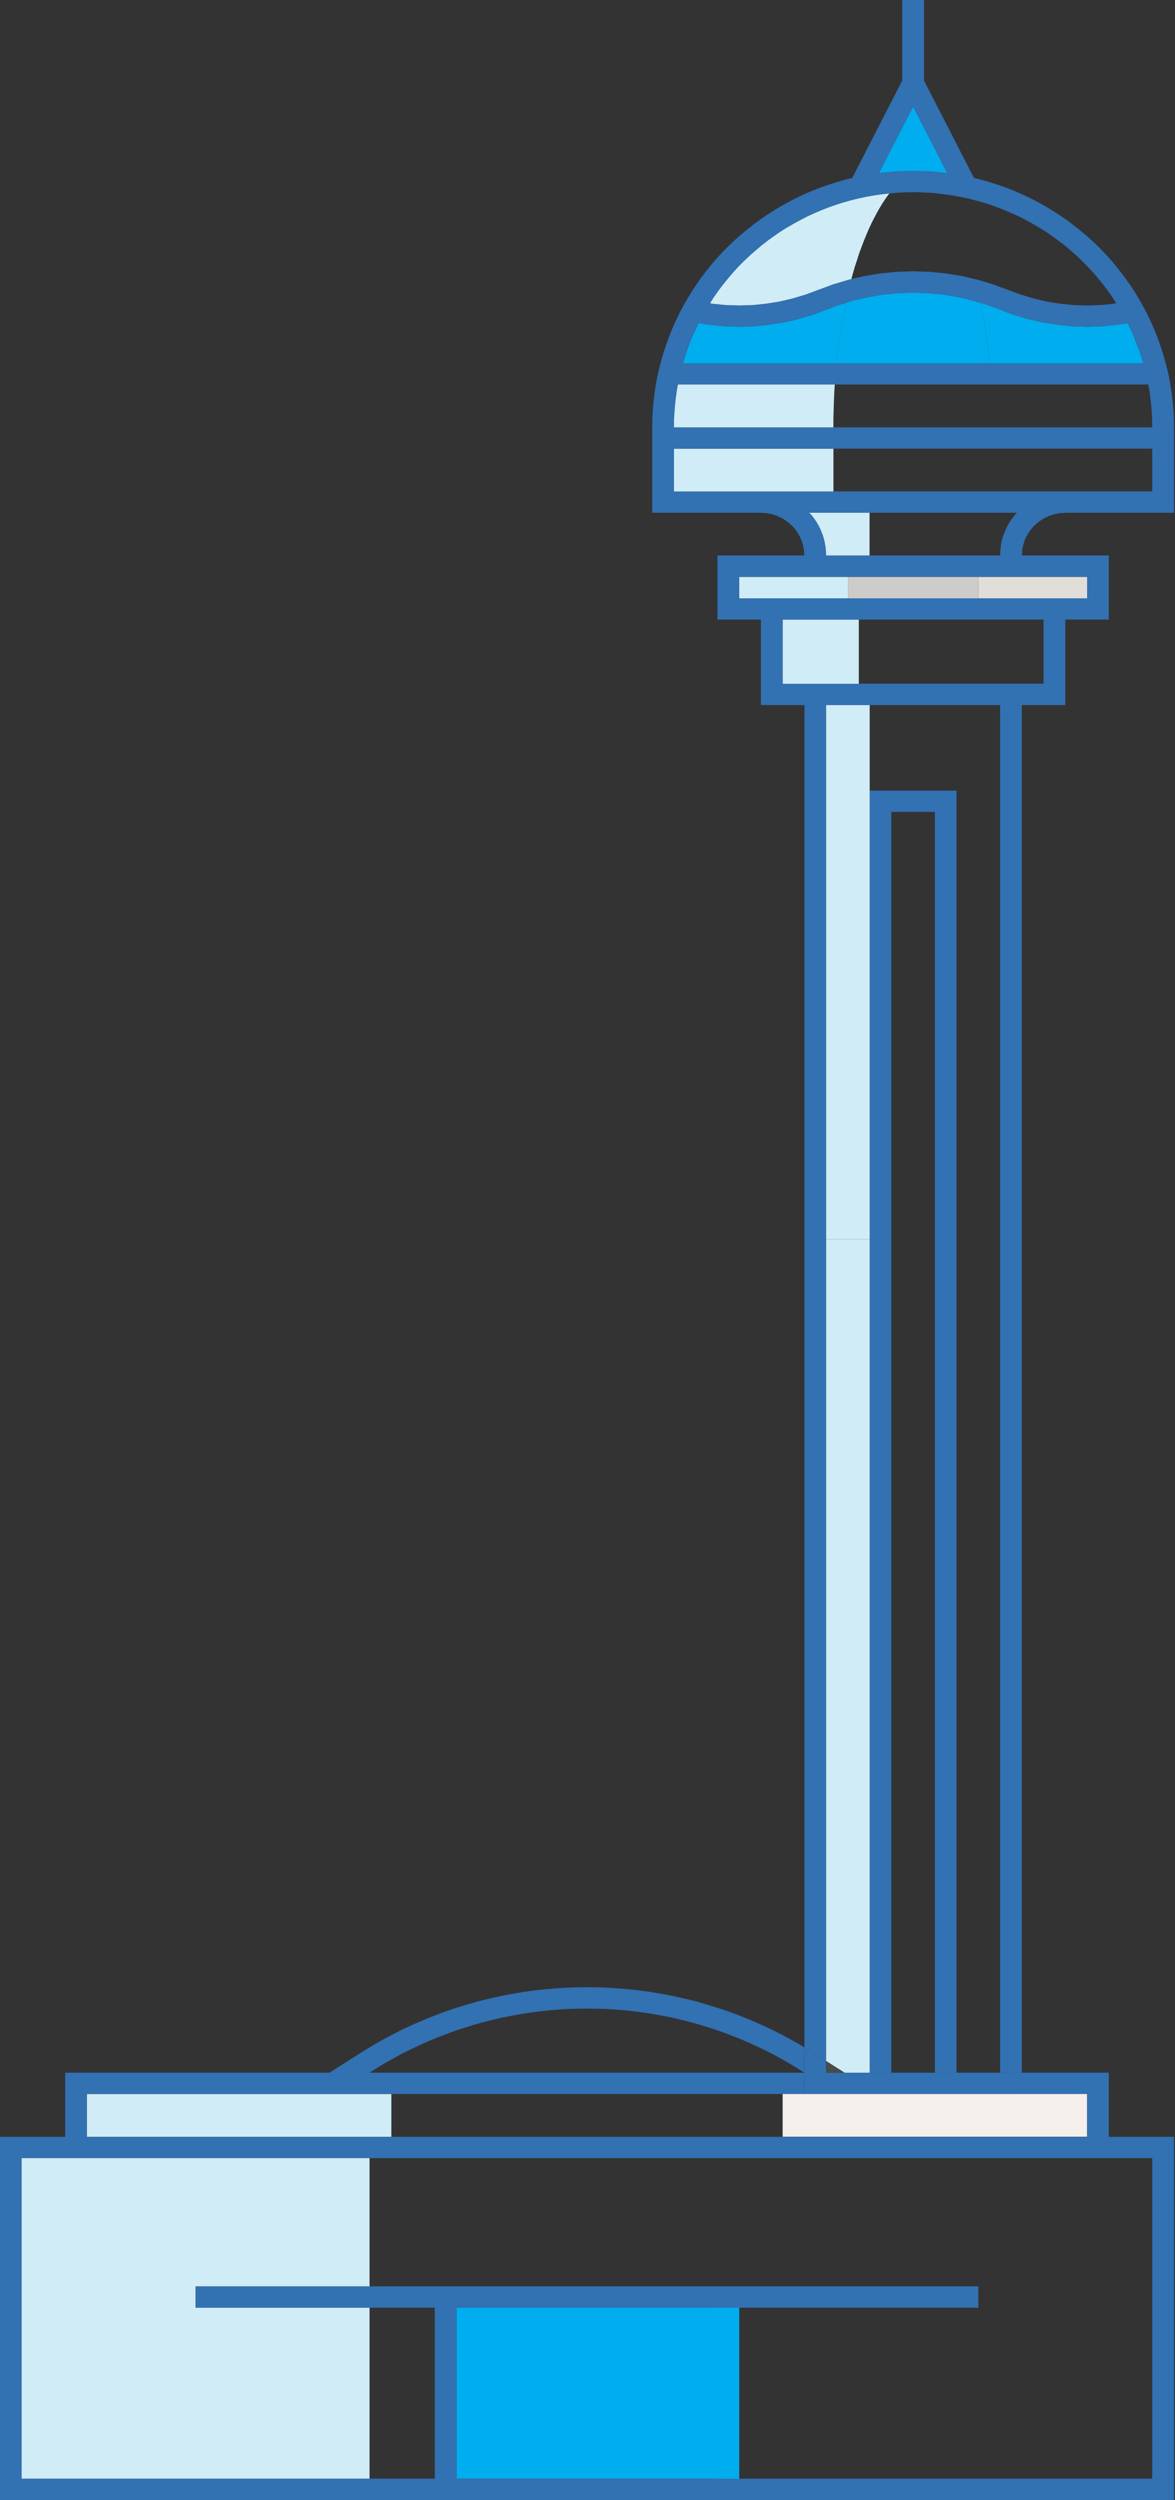
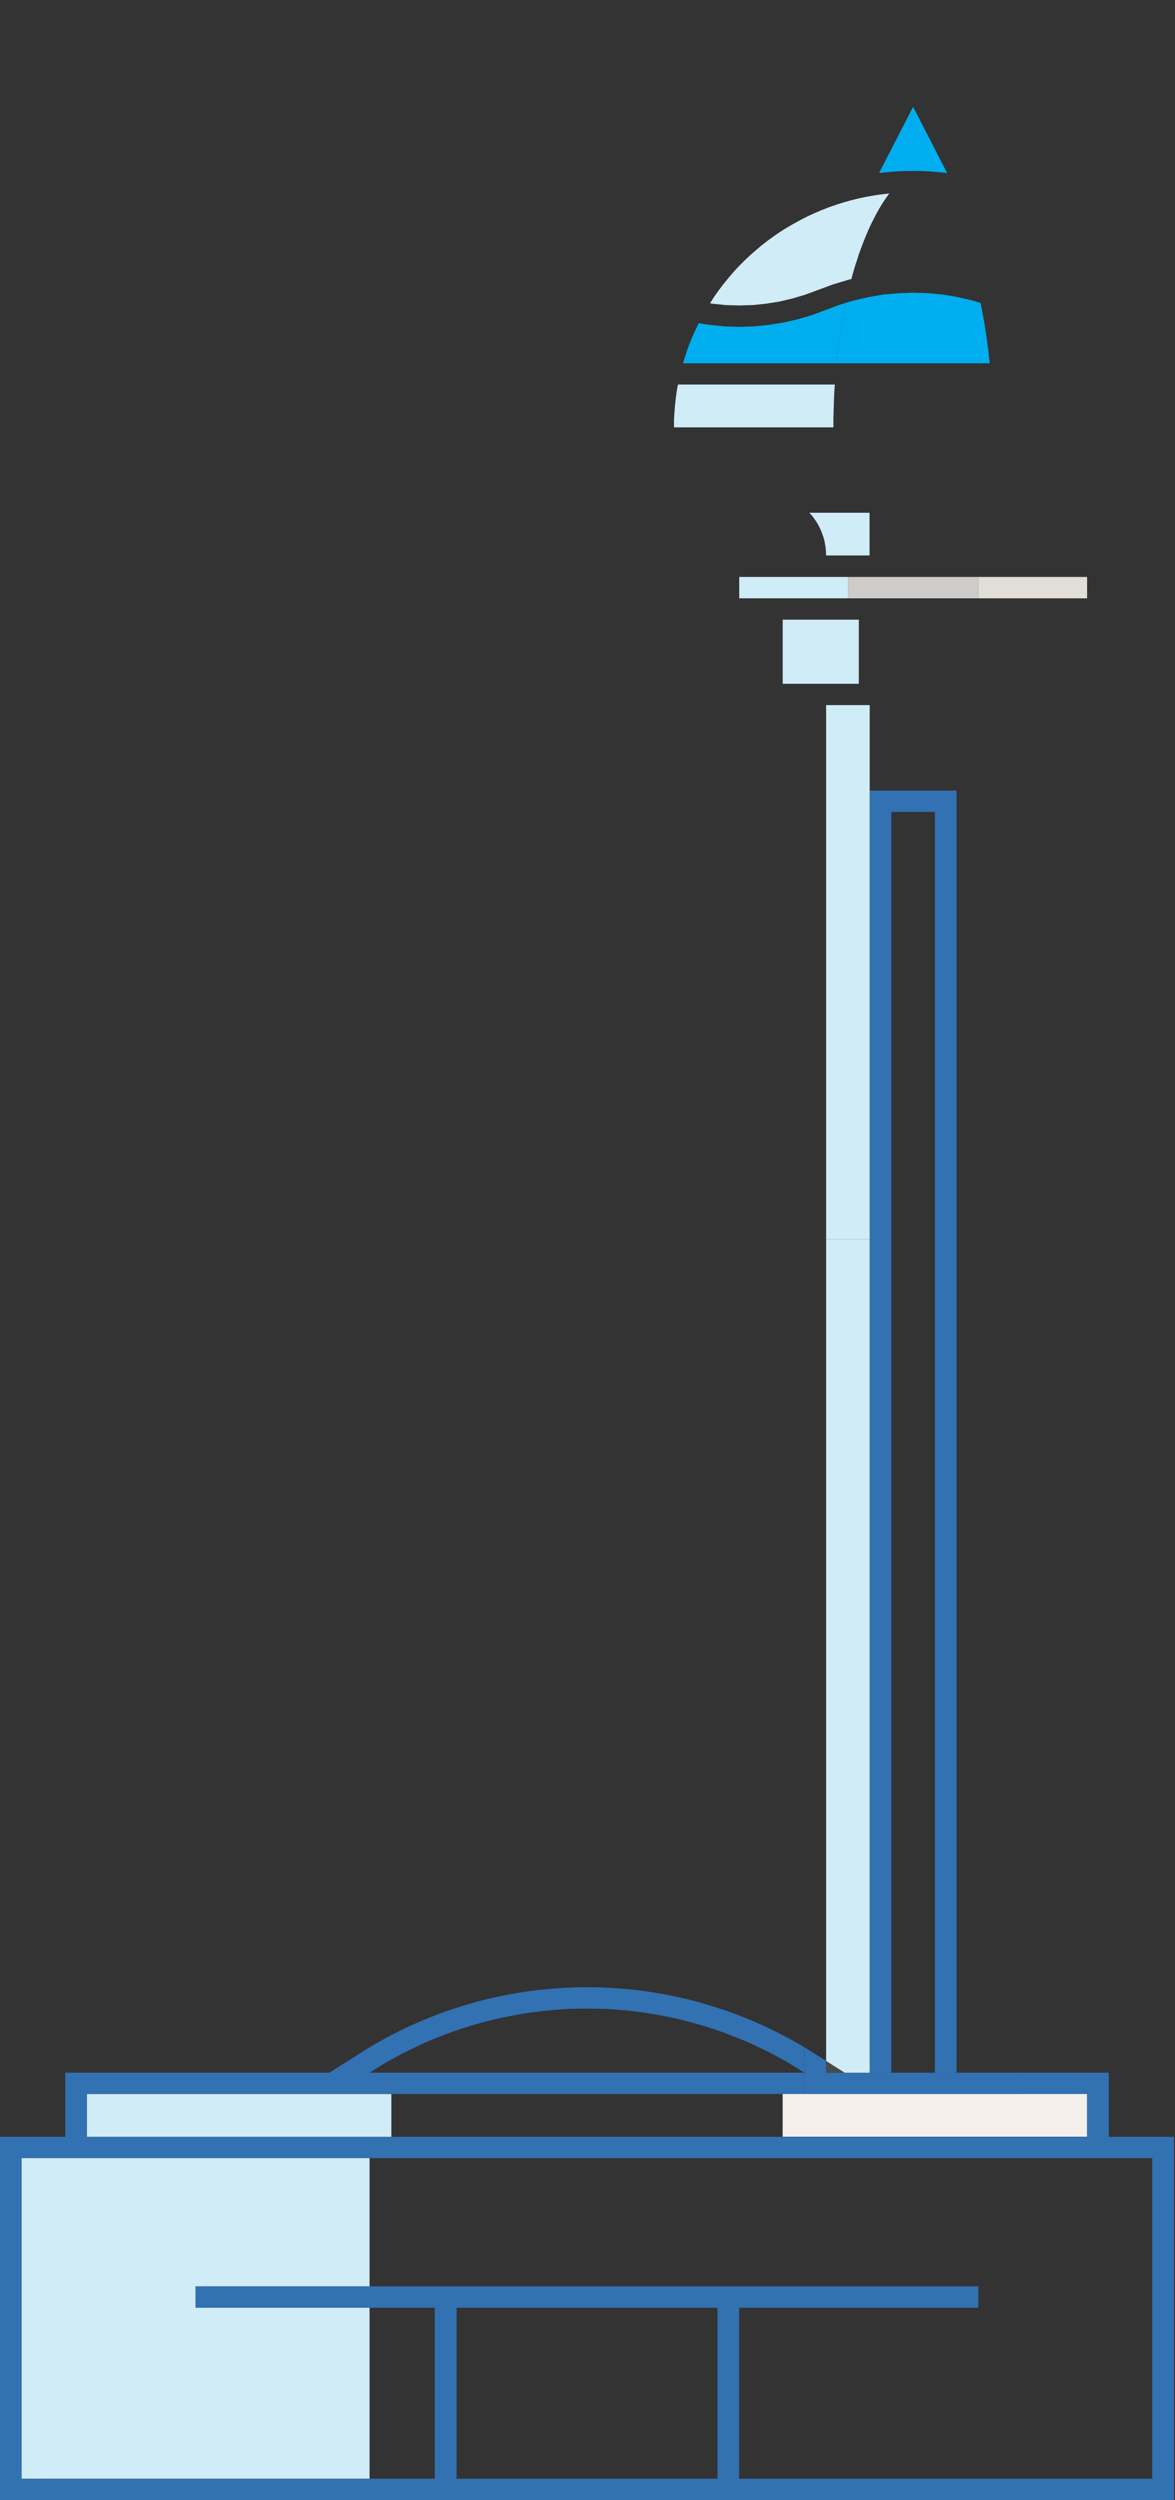
<svg xmlns="http://www.w3.org/2000/svg" width="94" height="200" viewBox="0 0 94 200" fill="none">
  <rect x="0" y="0" width="94" height="200" fill="#333333" stroke="none" />
  <g clip-path="url(#clip0_143_4496)">
    <path d="M36.525 184.614H41.158H52.752H57.396V198.288H52.752H41.158H36.525V184.614ZM1.733 172.644H29.564H41.158H52.752H64.356H92.178V198.288H64.356H59.129V184.614H64.356H78.267V182.901H64.356H52.752H41.158H29.564H15.653V184.614H29.564H34.782V198.288H29.564H1.733V172.644ZM30.208 165.406L30.861 165.01L31.535 164.634L32.208 164.268L32.891 163.931L33.574 163.604L34.277 163.288L34.98 163L35.703 162.723L36.416 162.456L37.148 162.218L37.881 161.991L38.614 161.783L39.356 161.594L40.109 161.416L40.861 161.268L41.614 161.129L42.366 161.01L43.129 160.911L43.842 160.832L44.654 160.763L45.426 160.713L46.188 160.693L46.96 160.684L47.723 160.693L48.495 160.713L49.257 160.763L50.02 160.822L50.782 160.911L51.545 161.01L52.307 161.129L53.059 161.268L53.812 161.416L54.554 161.594L55.297 161.783L56.04 161.991L56.772 162.218L57.495 162.456L58.218 162.723L58.931 163L59.634 163.288L60.337 163.604L61.03 163.931L61.713 164.268L62.386 164.634L63.05 165.01L63.703 165.406L64.356 165.812H51.891H42.03H29.564L30.208 165.406ZM46.148 158.981L45.337 159.01L44.535 159.06L43.723 159.129L42.921 159.208L42.119 159.317L41.317 159.446L40.525 159.585L39.733 159.753L38.941 159.931L38.158 160.129L37.376 160.357L36.604 160.594L35.842 160.842L35.079 161.119L34.327 161.416L33.584 161.723L32.842 162.05L32.109 162.396L31.396 162.763L30.683 163.139L29.98 163.535L29.287 163.951L26.346 165.812H5.218V170.941H0V200H93.921V170.941H88.703V165.812H81.743V167.515H86.96V170.941H62.614H51.891H42.03H31.307H6.95V167.515H31.307H42.03H51.891H62.614H64.356V165.812V163.783L63.941 163.535L63.238 163.139L62.525 162.763L61.802 162.396L61.069 162.05L60.337 161.723L59.594 161.416L58.832 161.119L58.079 160.842L57.307 160.594L56.535 160.357L55.762 160.129L54.98 159.931L54.188 159.753L53.396 159.585L52.594 159.446L51.802 159.317L51 159.208L50.188 159.129L49.386 159.06L48.574 159.01L47.772 158.981L46.96 158.971L46.148 158.981Z" fill="#3271B2" />
    <path d="M81.742 167.514H64.356V165.811V163.781L64.623 163.95L66.088 164.87V165.811H67.573H69.573H71.306H74.791H76.524H80.009H81.742V167.514Z" fill="#3271B2" />
-     <path d="M62.613 49.564H68.703H77.396H83.485V54.693H77.396H68.703H62.613V49.564ZM59.138 46.148H67.831H78.267H86.96V47.861H78.267H67.831H59.138V46.148ZM66.079 44.129L66.049 43.812L65.999 43.505L65.94 43.198L65.851 42.901L65.742 42.604L65.623 42.317L65.485 42.04L65.326 41.762L65.148 41.505L64.96 41.248L64.752 41.02H69.574H76.524H81.346L81.138 41.248L80.95 41.505L80.772 41.762L80.613 42.04L80.475 42.317L80.356 42.604L80.247 42.901L80.158 43.198L80.089 43.505L80.049 43.812L80.019 44.129L80.009 44.436H76.524H69.574H66.089L66.079 44.129ZM53.92 35.891H66.673H79.425H92.178V39.307H79.425H66.673H53.92V35.891ZM53.92 33.564L53.96 32.95L54.009 32.337L54.079 31.733L54.168 31.119L54.237 30.762H66.782H79.316H91.861L91.93 31.119L92.019 31.733L92.089 32.337L92.138 32.95L92.168 33.564L92.178 34.188H79.425H66.673H53.92V33.564ZM60.326 26.109L61.505 26L62.683 25.802L63.841 25.535L64.98 25.198L67.207 24.366L67.653 24.228L68.346 24.03L69.504 23.762L70.673 23.564L71.861 23.455L73.049 23.416L74.237 23.455L75.425 23.564L76.594 23.762L77.752 24.03L78.445 24.228L78.891 24.366L81.118 25.198L82.257 25.535L83.415 25.802L84.594 26L85.772 26.109L86.96 26.148L88.148 26.109L89.336 26L90.198 25.852L90.475 26.426L90.722 26.99L90.96 27.555L91.168 28.139L91.356 28.723L91.455 29.059H79.178H66.92H54.643L54.742 28.723L54.93 28.139L55.138 27.555L55.376 26.99L55.623 26.426L55.891 25.861L56.762 26L57.94 26.109L59.138 26.148L60.326 26.109ZM58.059 24.406L56.99 24.297L56.792 24.267L57.138 23.733L57.495 23.228L57.871 22.733L58.257 22.257L58.663 21.782L59.079 21.327L59.524 20.891L59.97 20.455L60.435 20.049L60.91 19.644L61.406 19.267L61.901 18.901L62.415 18.545L62.95 18.218L63.485 17.901L64.029 17.604L64.584 17.317L65.148 17.059L65.722 16.812L66.306 16.584L66.9 16.376L67.495 16.188L68.099 16.02L68.703 15.871L69.316 15.743L69.93 15.634L70.554 15.545L71.148 15.475L71.802 15.416L72.425 15.386L73.049 15.376L73.673 15.386L74.296 15.416L74.92 15.465L75.544 15.545L76.168 15.634L76.782 15.743L77.396 15.871L77.999 16.02L78.603 16.188L79.198 16.376L79.792 16.584L80.366 16.812L80.94 17.059L81.514 17.317L82.069 17.604L82.613 17.901L83.148 18.218L83.683 18.545L84.198 18.901L84.693 19.267L85.188 19.644L85.663 20.049L86.128 20.455L86.574 20.891L87.009 21.327L87.435 21.782L87.841 22.257L88.227 22.733L88.603 23.228L88.96 23.733L89.296 24.257L89.108 24.297L88.039 24.406L86.96 24.436L85.891 24.406L84.821 24.297L83.752 24.129L82.712 23.881L81.683 23.574L79.455 22.753L78.207 22.376L77.99 22.327L76.94 22.079L75.653 21.871L74.356 21.743L73.049 21.703L71.742 21.743L70.445 21.871L69.158 22.079L68.108 22.327L67.891 22.376L66.643 22.753L64.415 23.574L63.386 23.881L62.336 24.129L61.277 24.297L60.207 24.406L59.138 24.436L58.059 24.406ZM73.049 8.545L75.772 13.842L75.099 13.772L74.415 13.713L73.732 13.683L73.049 13.673L72.366 13.683L71.683 13.713L70.999 13.772L70.326 13.842L73.049 8.545ZM72.178 0V6.446L68.178 14.238L67.643 14.366L66.99 14.555L66.336 14.762L65.693 14.98L65.059 15.228L64.435 15.495L63.821 15.782L63.207 16.089L62.613 16.416L62.029 16.762L61.455 17.129L60.891 17.505L60.346 17.911L59.811 18.327L59.287 18.762L58.782 19.208L58.287 19.673L57.811 20.158L57.356 20.654L56.91 21.168L56.485 21.693L56.079 22.238L55.693 22.782L55.326 23.346L54.97 23.931L54.643 24.515L54.326 25.109L54.039 25.713L53.762 26.337L53.514 26.96L53.287 27.594L53.079 28.228L52.891 28.871L52.722 29.525L52.574 30.178L52.455 30.842L52.356 31.505L52.277 32.168L52.217 32.842L52.188 33.515L52.178 34.188V41.02H60.811L61.326 41.05L61.772 41.139L62.207 41.287L62.613 41.485L62.99 41.733L63.326 42.03L63.633 42.356L63.881 42.733L64.079 43.129L64.227 43.554L64.316 43.99L64.346 44.436H57.396V49.564H60.871V56.406H64.356V163.782L64.623 163.951L66.089 164.871V56.406H69.574H76.524H80.009V165.812H81.742V56.406H85.227V49.564H88.703V44.436H81.752L81.782 43.99L81.871 43.554L82.009 43.129L82.217 42.733L82.465 42.356L82.762 42.03L83.108 41.733L83.485 41.485L83.891 41.287L84.326 41.139L84.772 41.05L85.277 41.02H93.92V34.188L93.91 33.515L93.881 32.842L93.821 32.168L93.742 31.505L93.643 30.842L93.524 30.178L93.376 29.525L93.207 28.871L93.019 28.228L92.811 27.594L92.584 26.96L92.336 26.337L92.059 25.713L91.772 25.109L91.455 24.515L91.128 23.931L90.772 23.346L90.406 22.782L90.009 22.238L89.603 21.693L89.188 21.168L88.742 20.654L88.287 20.158L87.811 19.673L87.316 19.208L86.811 18.762L86.287 18.327L85.752 17.911L85.207 17.505L84.643 17.129L84.069 16.762L83.485 16.416L82.891 16.089L82.277 15.782L81.663 15.495L81.039 15.228L80.406 14.98L79.762 14.762L79.108 14.555L78.455 14.366L77.92 14.238L73.92 6.446V0H72.178Z" fill="#3271B2" />
    <path d="M69.574 165.812V63.248H76.525V165.812H74.792V64.951H71.307V165.812H69.574Z" fill="#3271B2" />
    <path d="M66.09 164.871L67.575 165.812H66.09V164.871Z" fill="#474B4A" />
    <path d="M1.732 172.645V198.288H29.564V184.615H15.643V182.902H29.564V172.645H1.732Z" fill="#D0ECF6" />
    <path d="M31.308 167.521H6.957V170.94H31.308V167.521Z" fill="#D0ECF6" />
    <path d="M86.96 170.931V167.516H81.742H64.356H62.613V170.931H86.96Z" fill="#F5EFEB" />
    <path d="M69.575 63.248V56.406H66.09V99.139H69.575V63.248Z" fill="#D0ECF6" />
-     <path d="M67.575 165.812H69.575V99.139H66.09V164.871L67.575 165.812Z" fill="#D0ECF6" />
-     <path d="M59.137 184.615H36.525V198.29H59.137V184.615Z" fill="#00AEEF" />
+     <path d="M67.575 165.812H69.575V99.139H66.09V164.871Z" fill="#D0ECF6" />
    <path d="M68.705 49.572H62.617V54.701H68.705V49.572Z" fill="#D0ECF6" />
    <path d="M86.968 46.154H78.272V47.864H86.968V46.154Z" fill="#E1DDD9" />
    <path d="M67.836 46.154H59.139V47.864H67.836V46.154Z" fill="#D0ECF6" />
    <path d="M78.272 46.154H67.836V47.864H78.272V46.154Z" fill="#CECCCA" />
    <path d="M66.672 33.494L66.692 32.801L66.712 32.118L66.742 31.425L66.781 30.762H54.237L54.167 31.118L54.078 31.732L54.009 32.336L53.959 32.95L53.92 33.564V34.188H66.672V33.494Z" fill="#D0ECF6" />
-     <path d="M78.564 24.852L78.683 25.476L78.792 26.11L78.891 26.753L78.98 27.397L79.069 28.06L79.138 28.724L79.178 29.06H91.455L91.356 28.724L91.168 28.139L90.95 27.555L90.722 26.991L90.475 26.427L90.208 25.862L89.336 25.991L88.148 26.11L86.96 26.149L85.772 26.11L84.594 25.991L83.416 25.803L82.257 25.535L81.119 25.199L78.891 24.367L78.445 24.229L78.564 24.852Z" fill="#00AEEF" />
    <path d="M66.951 28.723L67.031 28.06L67.11 27.397L67.209 26.753L67.308 26.11L67.417 25.476L67.526 24.852L67.654 24.238L67.209 24.367L64.981 25.199L63.843 25.535L62.684 25.803L61.506 25.991L60.328 26.11L59.13 26.149L57.942 26.11L56.763 25.991L55.892 25.852L55.625 26.426L55.367 26.991L55.14 27.555L54.932 28.139L54.743 28.723L54.645 29.06H66.922L66.951 28.723Z" fill="#00AEEF" />
    <path d="M67.524 24.852L67.415 25.475L67.306 26.109L67.207 26.753L67.108 27.406L67.029 28.06L66.95 28.723L66.92 29.06H79.177L79.138 28.723L79.068 28.06L78.979 27.406L78.89 26.753L78.791 26.109L78.682 25.475L78.564 24.852L78.445 24.238L77.752 24.03L76.593 23.763L75.425 23.564L74.237 23.456L73.049 23.416L71.861 23.456L70.672 23.564L69.504 23.763L68.346 24.03L67.653 24.228L67.524 24.852Z" fill="#00AEEF" />
    <path d="M71.683 13.713L72.366 13.684L73.049 13.674L73.732 13.684L74.415 13.713L75.098 13.773L75.772 13.842L73.049 8.545L70.326 13.842L70.999 13.773L71.683 13.713Z" fill="#00AEEF" />
-     <path d="M66.675 35.898H53.92V39.317H66.675V35.898Z" fill="#D0ECF6" />
    <path d="M58.06 24.405L59.13 24.435L60.209 24.405L61.278 24.296L62.337 24.128L63.387 23.881L64.417 23.574L66.644 22.752L67.892 22.376L68.11 22.326L68.228 21.89L68.387 21.336L68.565 20.801L68.733 20.267L68.921 19.762L69.11 19.267L69.308 18.782L69.506 18.316L69.714 17.871L69.931 17.445L70.149 17.029L70.367 16.643L70.595 16.267L70.832 15.91L71.07 15.574L71.149 15.475L70.555 15.544L69.931 15.633L69.318 15.742L68.704 15.871L68.1 16.019L67.496 16.188L66.902 16.376L66.308 16.584L65.724 16.811L65.149 17.059L64.585 17.316L64.031 17.603L63.486 17.9L62.941 18.217L62.417 18.544L61.902 18.9L61.397 19.267L60.912 19.643L60.436 20.049L59.971 20.455L59.516 20.89L59.08 21.326L58.664 21.782L58.258 22.257L57.872 22.732L57.496 23.227L57.139 23.732L56.803 24.257L56.991 24.296L58.06 24.405Z" fill="#D0ECF6" />
    <path d="M65.326 41.762L65.485 42.039L65.623 42.317L65.742 42.604L65.851 42.901L65.94 43.198L66 43.505L66.049 43.812L66.079 44.128L66.089 44.435H69.564V41.02H64.742L64.96 41.247L65.148 41.505L65.326 41.762Z" fill="#D0ECF6" />
  </g>
  <defs>
    <clipPath id="clip0_143_4496">
      <rect width="93.926" height="200" fill="white" />
    </clipPath>
  </defs>
</svg>